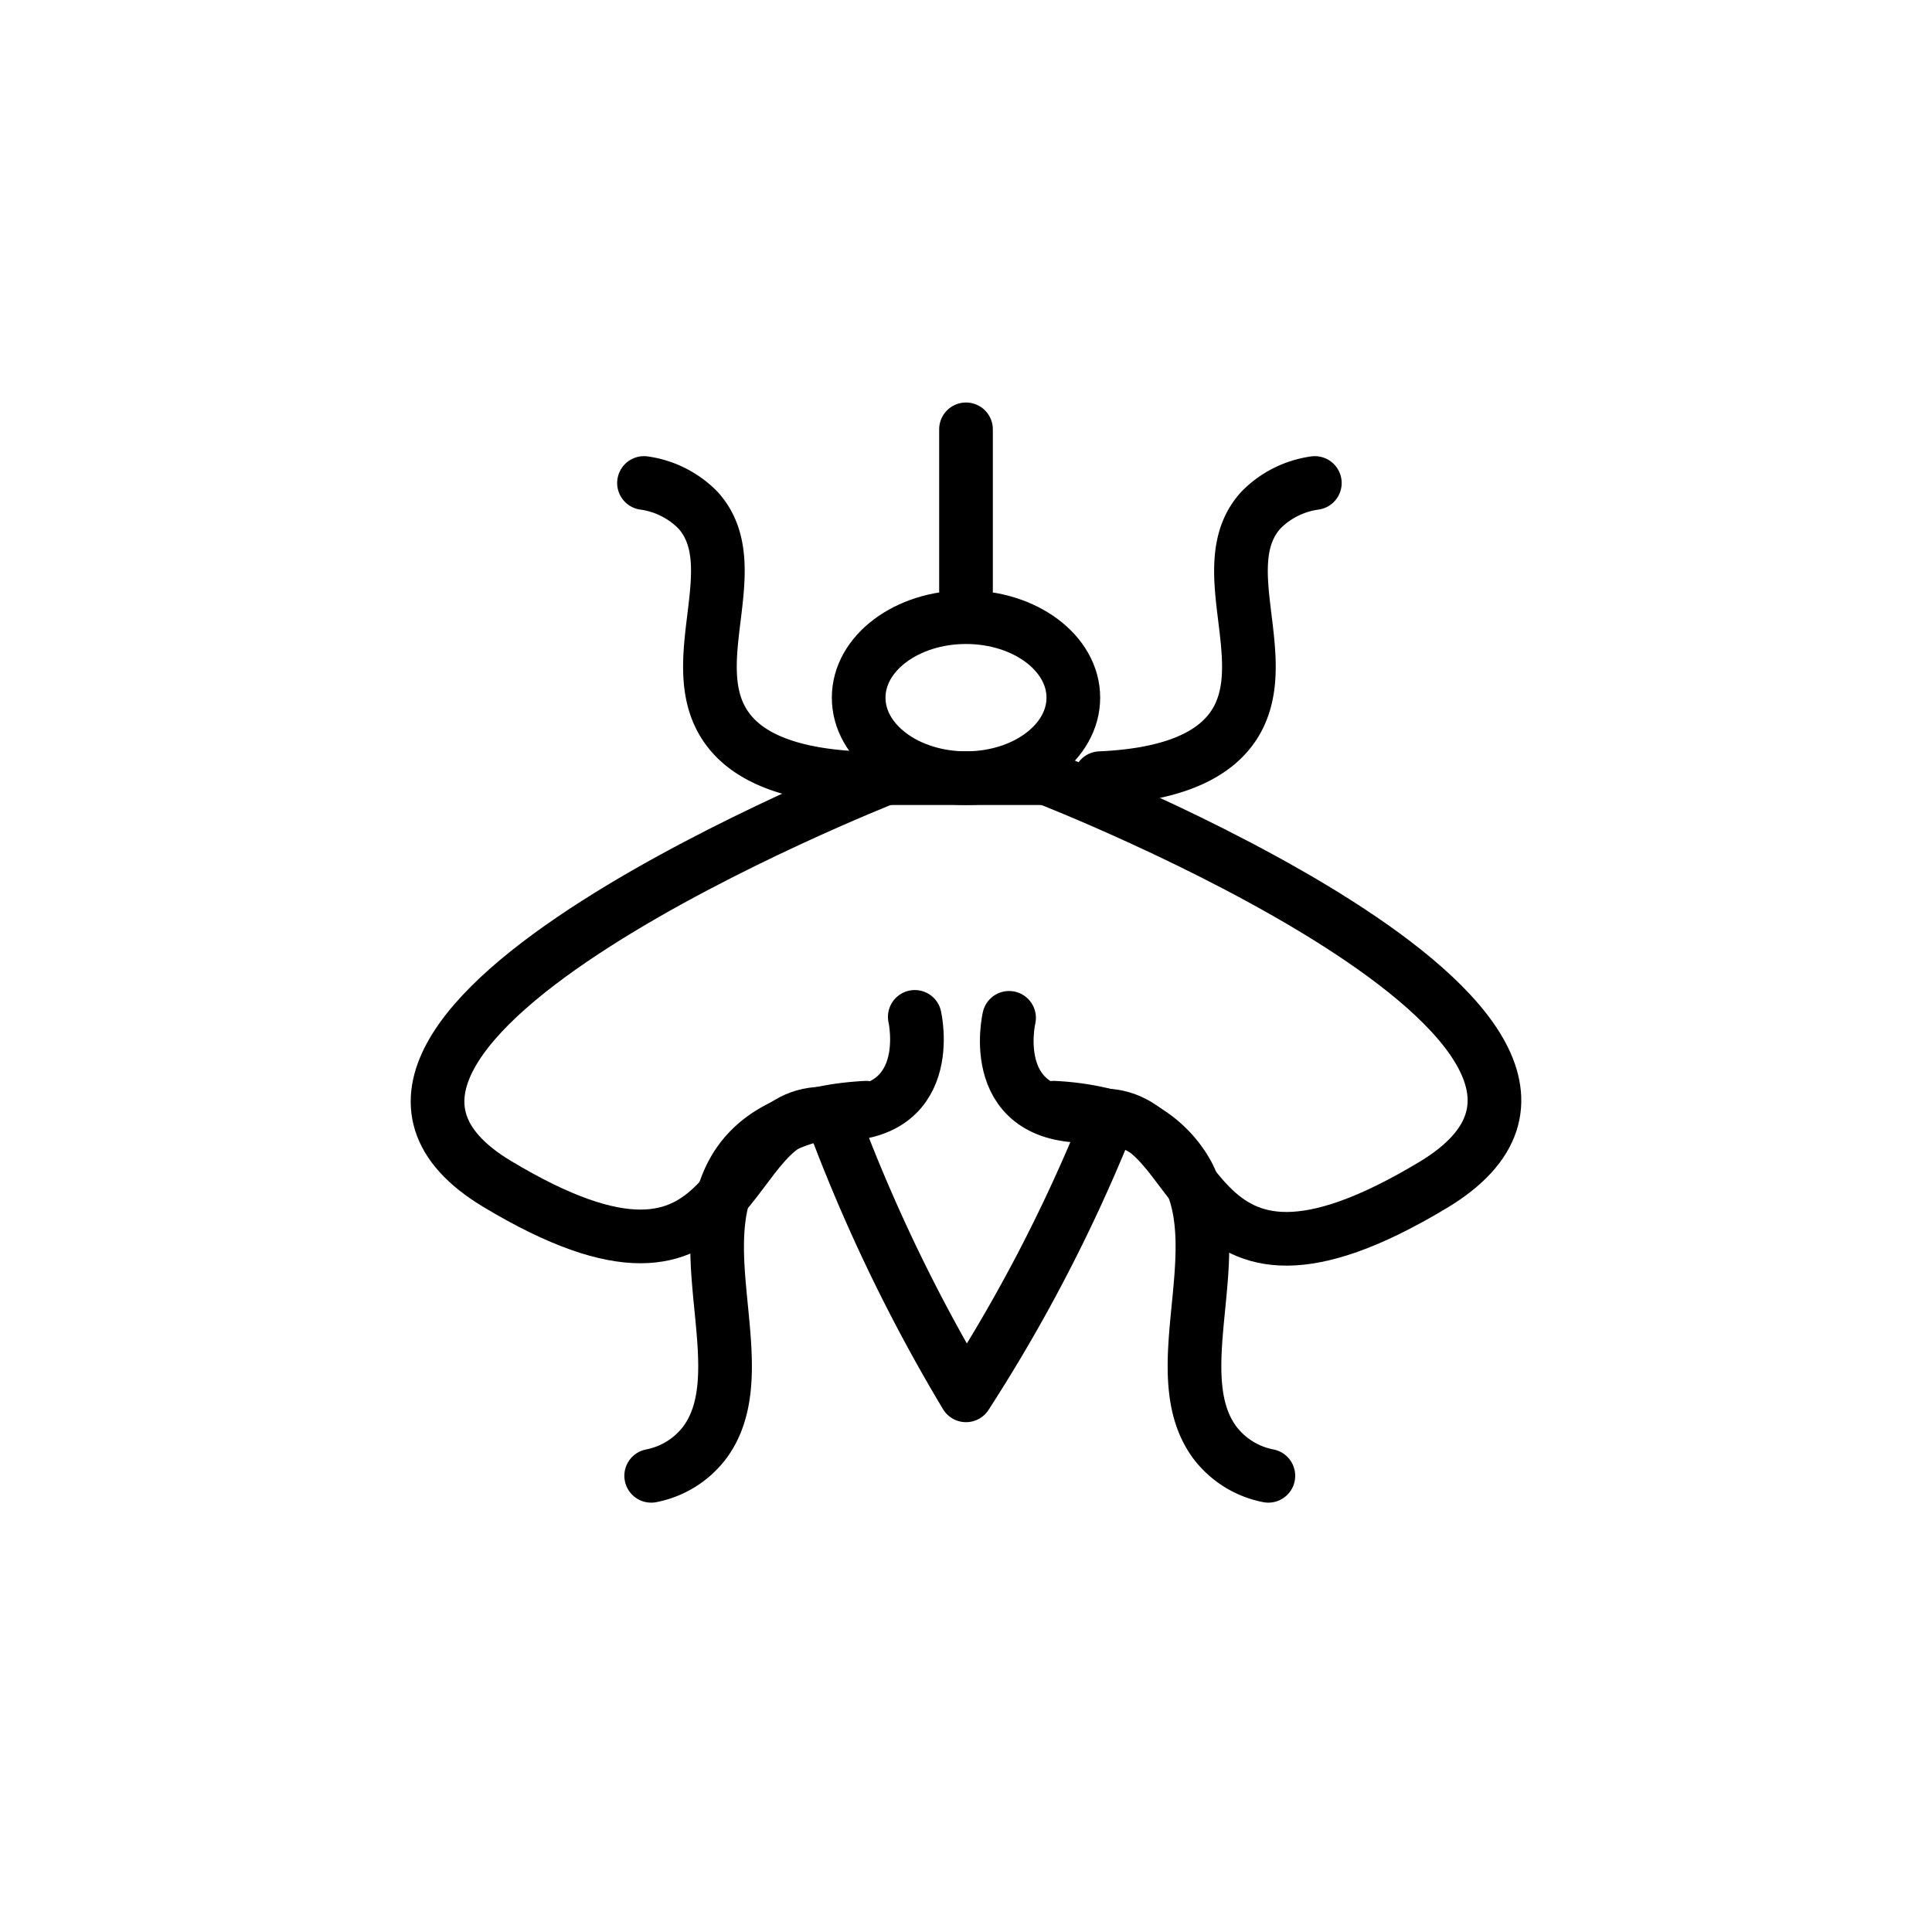
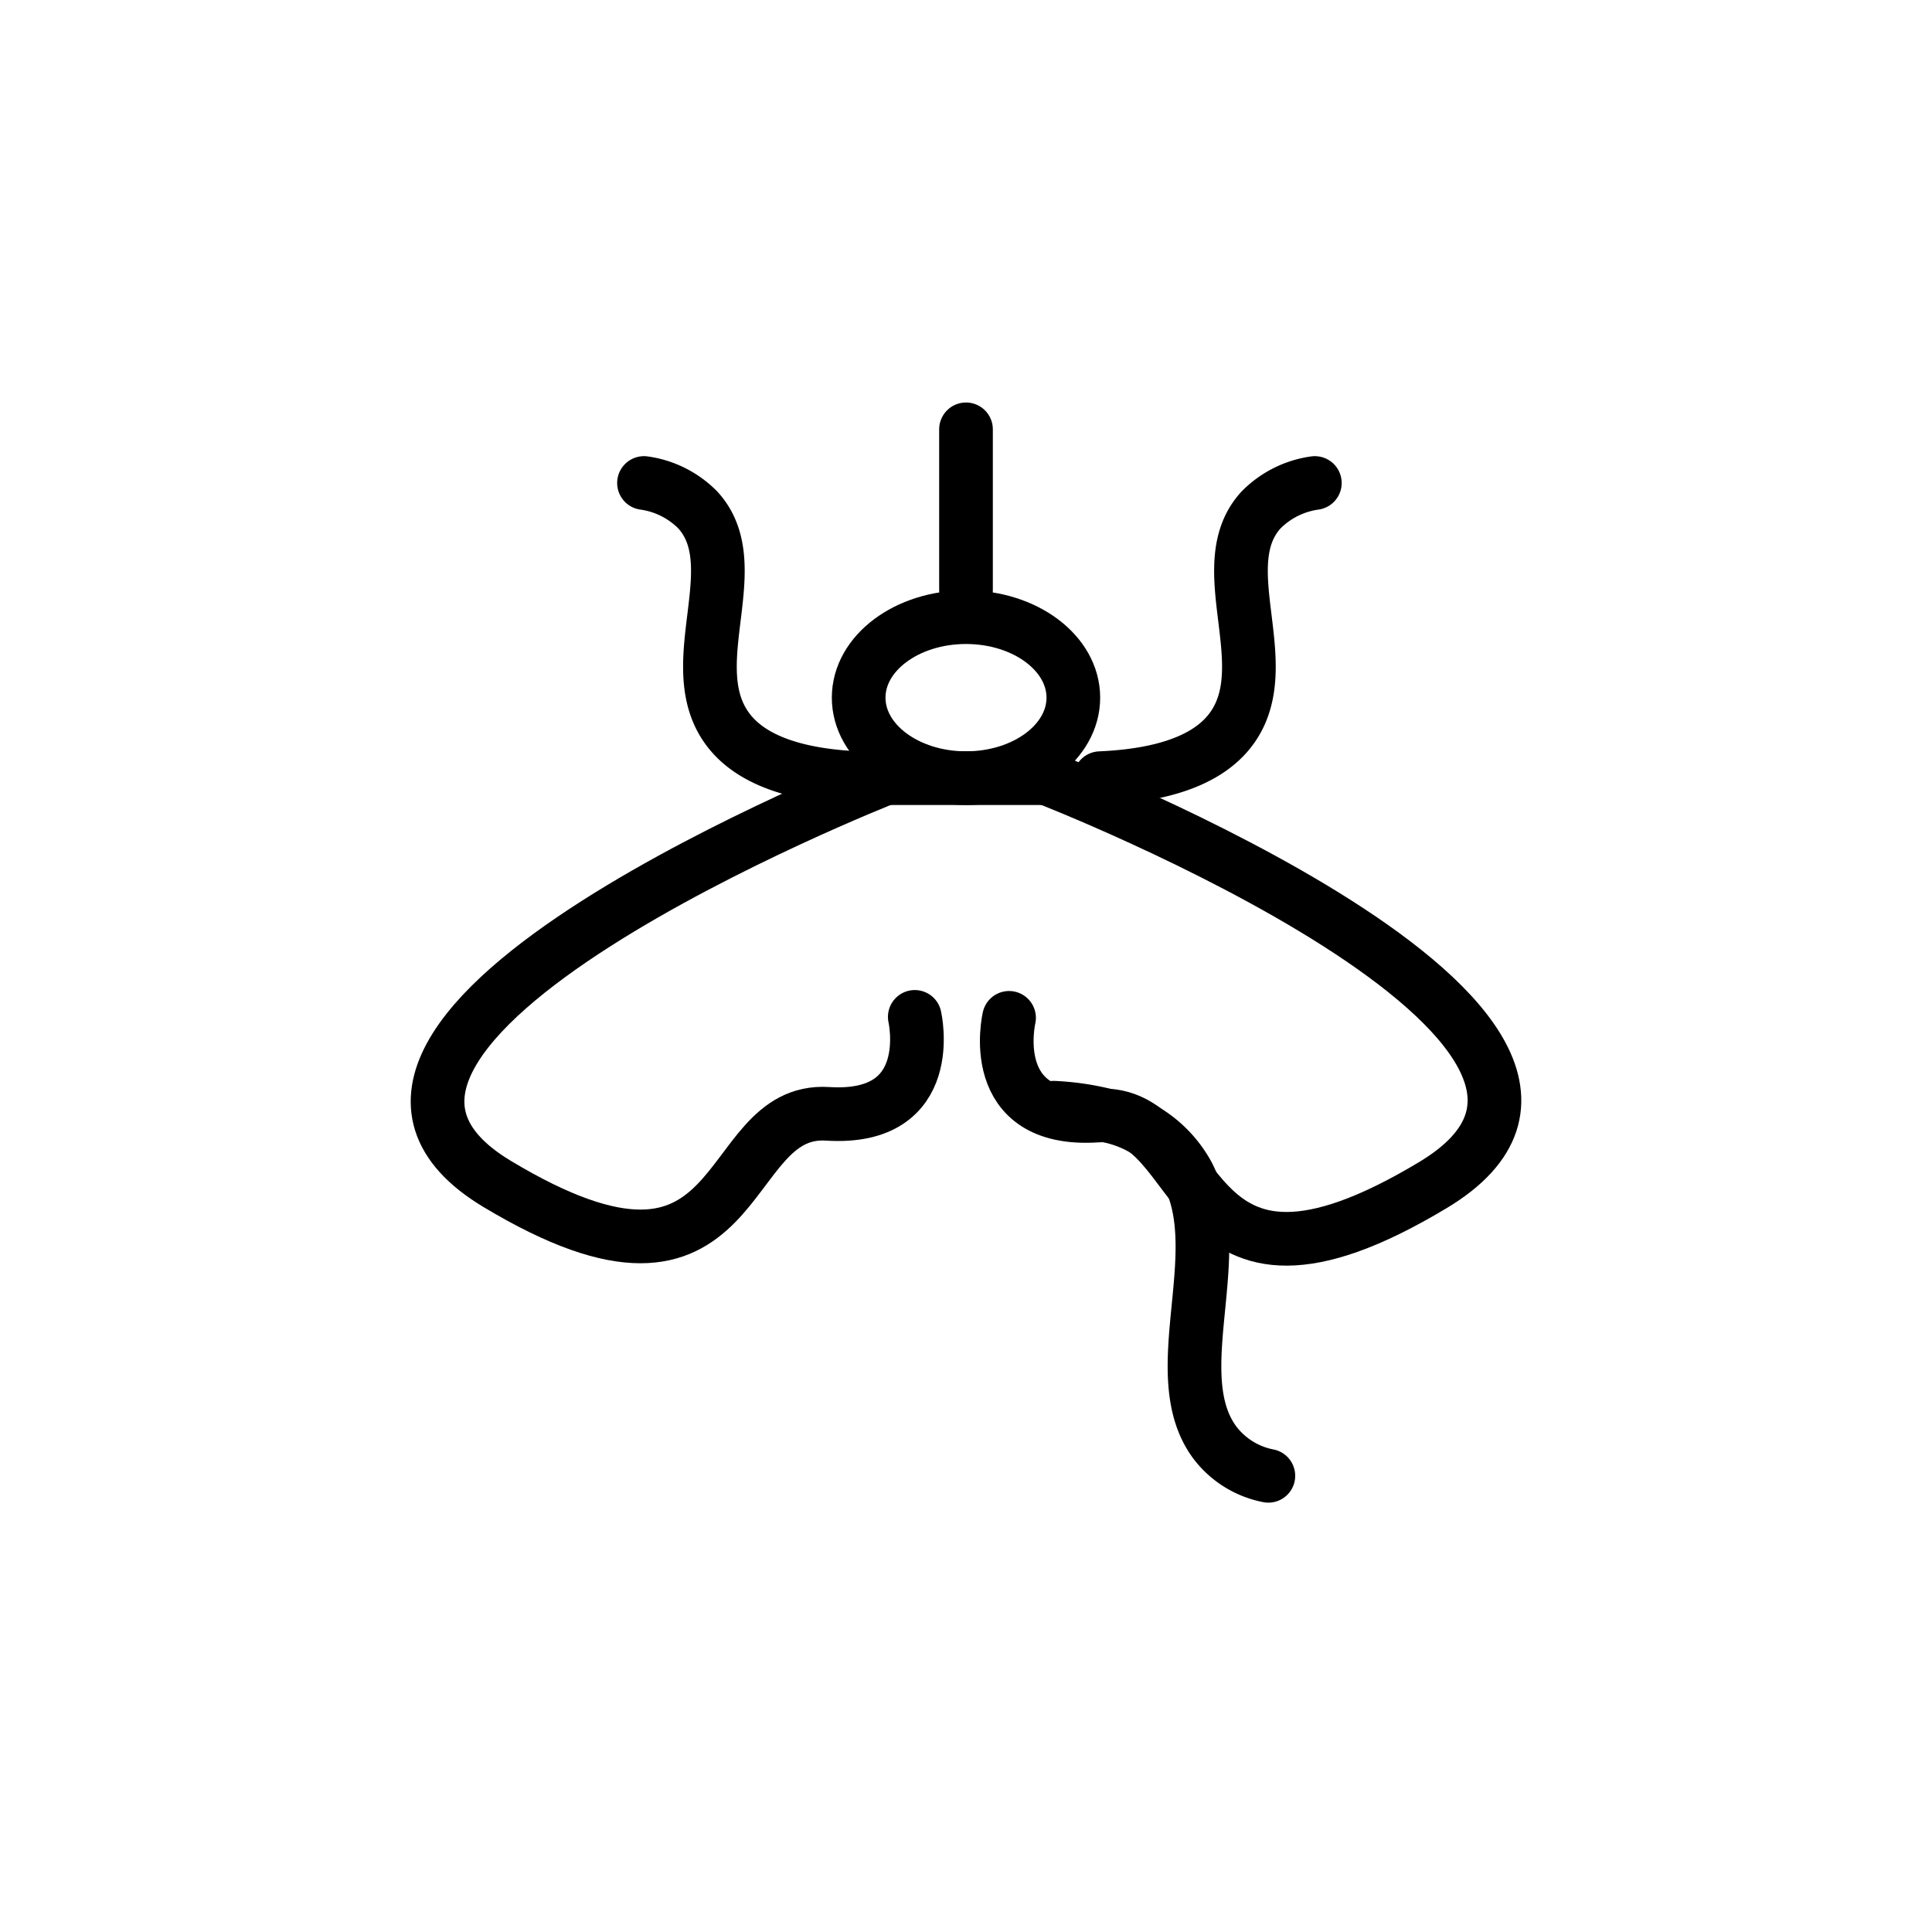
<svg xmlns="http://www.w3.org/2000/svg" viewBox="0 0 72 72">
  <g fill="none" stroke="#000" stroke-linecap="round" stroke-linejoin="round" stroke-width="2">
    <path d="m41 29c3.099-.135 4.406-1.074 5-2 1.534-2.392-.872-5.965 1-8a3.492 3.492 0 0 1 2-1" />
    <path d="m32 29c-3.099-.135-4.406-1.074-5-2-1.534-2.392.872-5.965-1-8a3.492 3.492 0 0 0 -2-1" />
    <path d="m37.605 37.932s-.925 3.928 3.287 3.642 2.858 8.396 12.516 2.586-14.408-15.161-14.408-15.161" />
    <path d="m33 29s-23.95 9.421-14.477 15.119 8.179-2.874 12.32-2.61 3.248-3.613 3.248-3.613" />
    <ellipse cx="36" cy="26" rx="4" ry="3" />
-     <path d="m31.082 41.802a62.321 62.321 0 0 0 4.918 10.198 59.843 59.843 0 0 0 5.167-9.905" />
    <path d="m36 22v-6" />
-     <path d="m32.268 41.282c-3.099.168-4.406 1.339-5 2.494-1.534 2.982.872 7.438-1 9.976a3.283 3.283 0 0 1 -2 1.247" />
    <path d="m39.268 41.282a9.849 9.849 0 0 1 2.005.298 4.381 4.381 0 0 1 2.995 2.196c1.534 2.982-.872 7.438 1 9.976a3.283 3.283 0 0 0 2 1.247" />
    <path d="m33 29h6" />
  </g>
</svg>